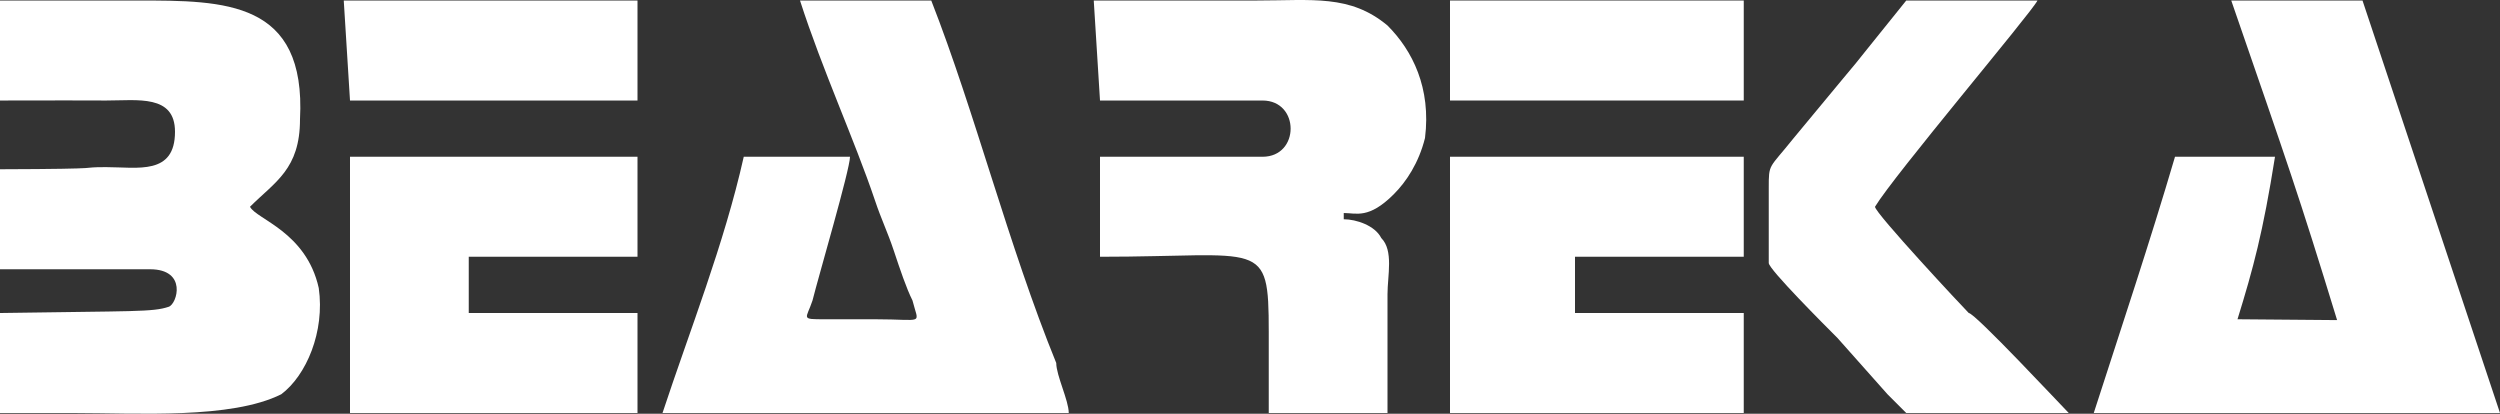
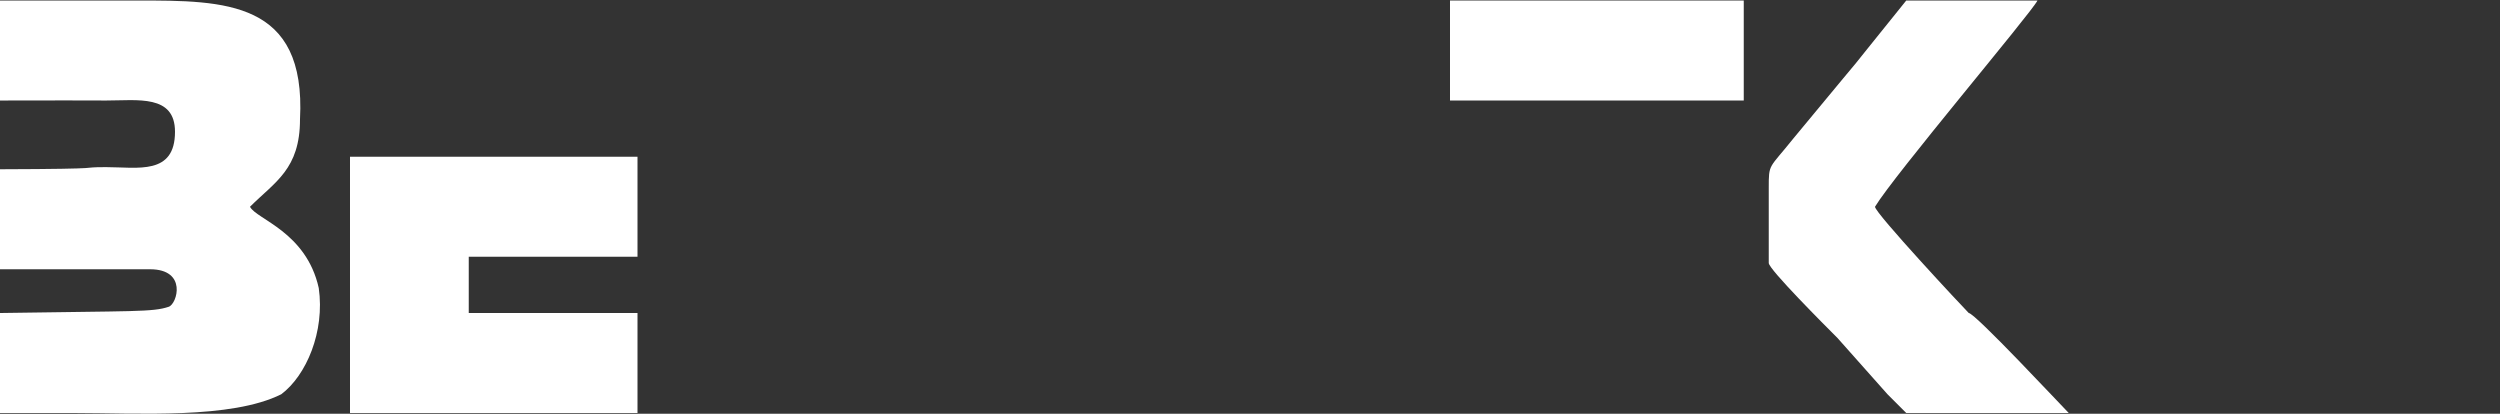
<svg xmlns="http://www.w3.org/2000/svg" xml:space="preserve" id="svg1107" width="400" height="66.193" viewbox="0 0 400 66.193" style="clip-rule:evenodd;fill-rule:evenodd;image-rendering:optimizeQuality;shape-rendering:geometricPrecision;text-rendering:geometricPrecision" version="1.1">
  <rect width="100%" height="100%" fill="#333333" stroke="none" />
  <defs id="defs1082">
    <style id="style1080" type="text/css">.fil0{fill:#ffffff}</style>
  </defs>
  <g id="Vrstva_x0020_1" transform="translate(0 -66.918)">
    <g id="_998432384">
      <g id="g1103">
        <path id="path1085" d="M0 83c10.42-.038 12 0 17 0s11-1 11 5c0 7-6 5.66-11 5.66s1.783.284-17 .34v16h24c6 0 4.34 5.547 3 6-2.566.867-5.423.66-27 1v16h12c10 0 25 1 33-3 4-3 7-10 6-17-2-9-10-11-11-13 4-4 8-6 8-14 1-19-12-19-26-19H0Z" class="fil0" />
-         <path id="path1087" d="M128 67c3.564 11.083 8.736 22.324 12 32 1 3 2 5 3 8s2 6 3 8c1 4 2 3-6 3h-8c-4 0-3 0-2-3 1-4 6-21 6-23h-17c-3.126 13.97-8.672 27.88-13 41h65c0-2-2-6-2-8-7.706-18.94-12.977-40.07-20-58z" class="fil0" />
-         <path id="path1089" d="M357 67c9.267 26.843 10.635 30.592 16.935 51.134L358 118c2.53-8.192 4.072-13.848 6-26h-16c-4.011 13.64-8.548 27.199-13 41h65l-22-66Z" class="fil0" />
-         <path id="path1091" d="M176 83h26c6 0 6 9 0 9h-26v16c26 0 27-3 27 12v13h19v-19c0-3 1-7-1-9-1-2-4-3-6-3v-1c2 0 4 1 8-3 2-2 4-5 5-9 1-8-2-14-6-18-6-5-12-4-21-4h-26z" class="fil0" />
-         <path id="polygon1093" d="M279 92h-47v41h47v-16h-27v-9h27z" class="fil0" />
        <path id="polygon1095" d="M102 92H56v41h46v-16H75v-9h27z" class="fil0" />
        <path id="path1097" d="M300 100c3-5 25-31 26-33h-21c-13.924 17.255-1.361 1.892-18 22-4 5-4 4-4 8v12c0 1 9 10 11 12l8 9 3 3h26c-1-1-15-16-16-16-1-1-15-16-15-17z" class="fil0" />
-         <path id="polygon1099" d="M102 67H55l1 16h46z" class="fil0" />
        <path id="polygon1101" d="M279 67h-47v16h47z" class="fil0" />
      </g>
    </g>
  </g>
</svg>